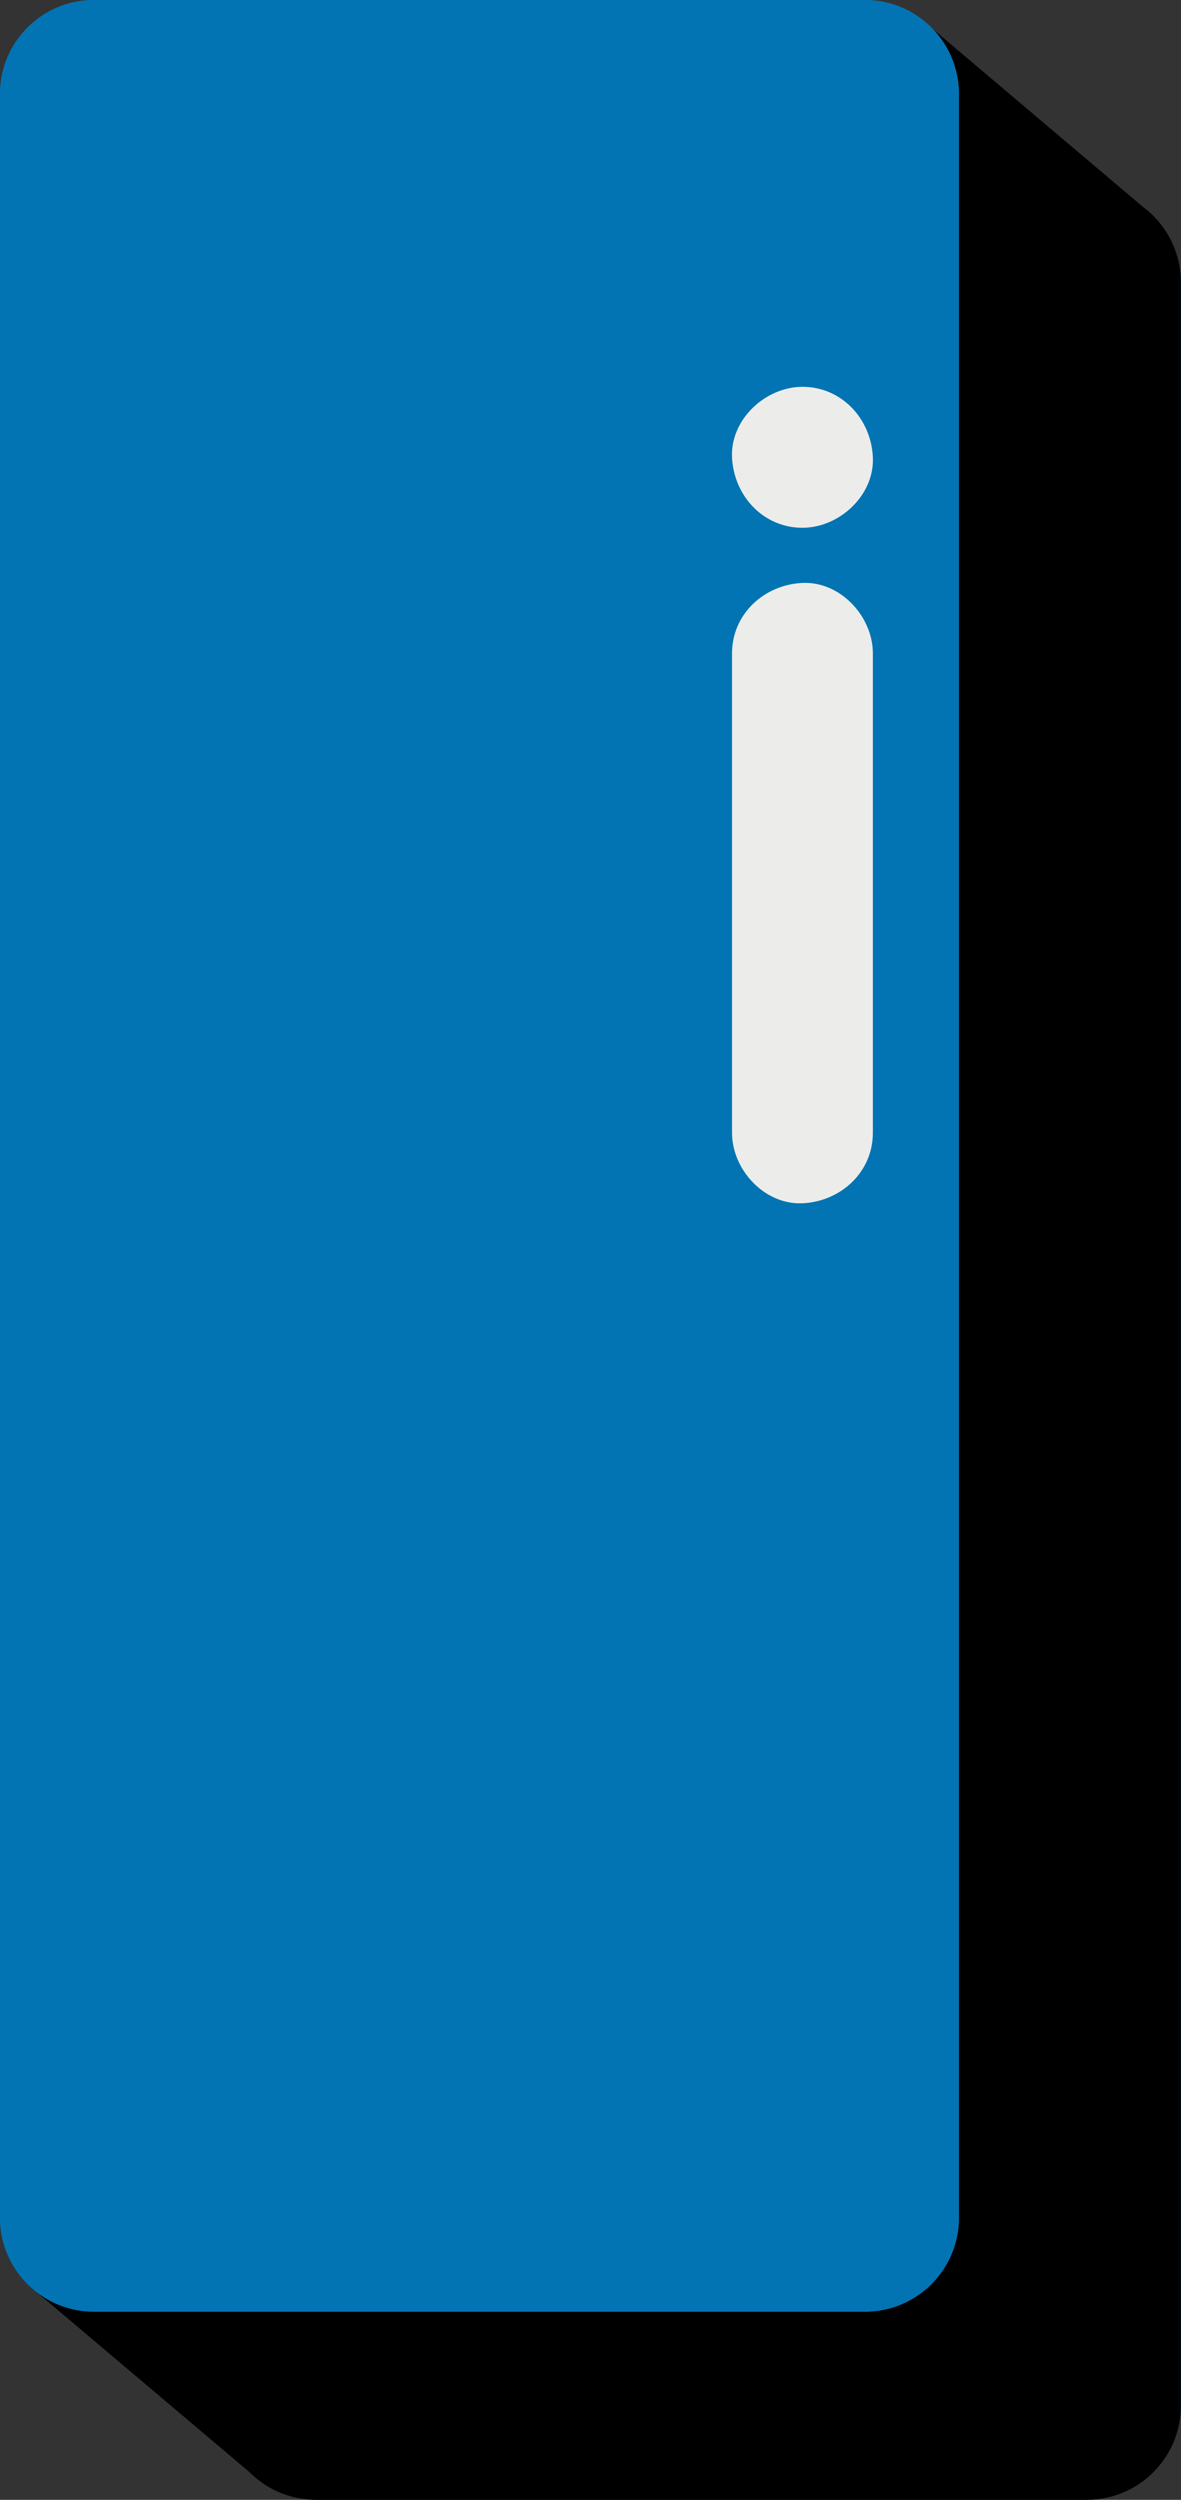
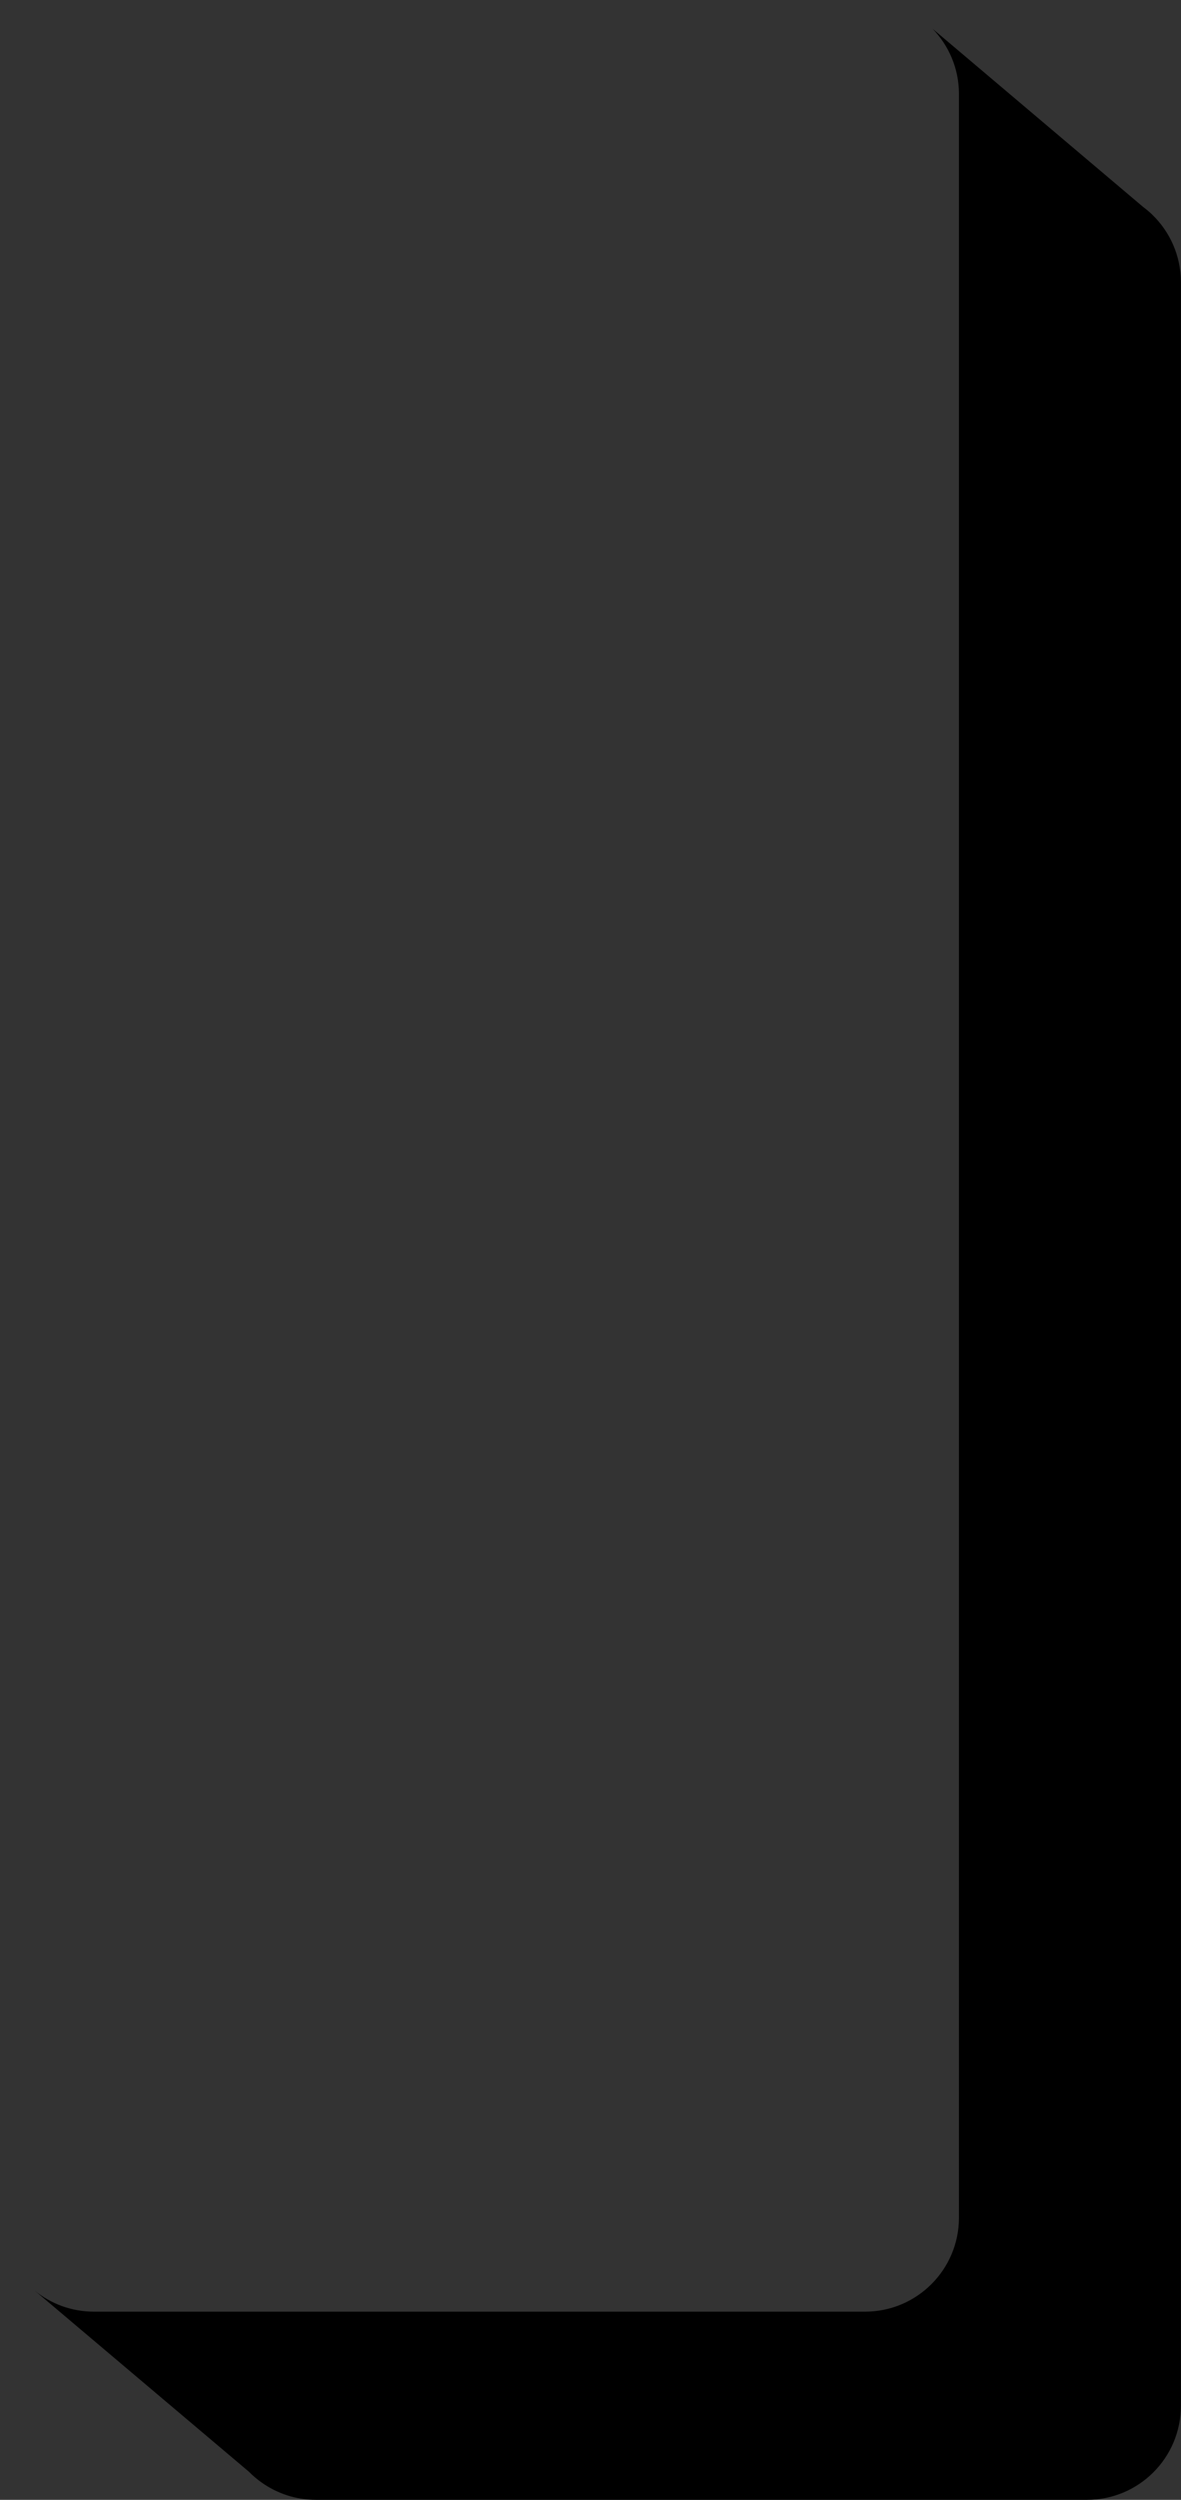
<svg xmlns="http://www.w3.org/2000/svg" fill="#000000" height="500" preserveAspectRatio="xMidYMid meet" version="1" viewBox="0.0 0.0 236.4 500.0" width="236.4" zoomAndPan="magnify">
  <rect x="0.0" y="0.0" width="236.4" height="500.0" fill="#333333" stroke="none" />
  <g id="change1_1">
-     <path d="M236.378,56.433v424.772c0,10.38-8.416,18.795-18.795,18.795H63.222c-4.013,0-7.725-1.268-10.778-3.411 c-0.941-0.661-1.822-1.401-2.625-2.218L6.947,458.15c-0.091-0.075-0.178-0.151-0.268-0.226c-0.008-0.008-0.016-0.015-0.024-0.023 C2.588,454.453,0,449.315,0,443.567V18.795C0,8.416,8.416,0,18.795,0h154.36c5.305,0,10.087,2.206,13.505,5.74l42.155,35.649 c0.645,0.483,1.265,0.997,1.843,1.559C234.181,46.366,236.378,51.139,236.378,56.433z" fill="#0374b3" />
-   </g>
+     </g>
  <g id="change2_1">
    <path d="M236.378,56.433v424.772c0,10.38-8.416,18.795-18.795,18.795H63.222c-4.013,0-7.725-1.268-10.778-3.411l0,0l0,0 c-0.941-0.661-1.822-1.401-2.625-2.218L6.947,458.15c3.234,2.631,7.356,4.212,11.849,4.212h154.36 c10.38,0,18.795-8.416,18.795-18.795V18.795c0-5.075-2.021-9.673-5.291-13.055l42.155,35.649c0.645,0.483,1.265,0.997,1.843,1.559 l0,0l0,0C234.18,46.366,236.378,51.139,236.378,56.433z" />
  </g>
  <g id="change1_2">
-     <path d="M173.156,462.362c10.38,0,18.795-8.416,18.795-18.795V18.795c0-5.075-2.021-9.673-5.291-13.055 C183.243,2.206,178.46,0,173.156,0H18.795C8.416,0,0,8.416,0,18.795v424.772c0,5.748,2.588,10.886,6.654,14.334 c0.008,0.008,0.016,0.015,0.024,0.023c0.089,0.075,0.177,0.151,0.268,0.226c3.234,2.631,7.356,4.212,11.849,4.212L173.156,462.362 L173.156,462.362z M174.722,226.574c0,7.903-6.459,13.754-14.096,14.096c-7.613,0.341-14.096-6.722-14.096-14.096V130.69 c0-7.902,6.459-13.754,14.096-14.096c7.613-0.34,14.096,6.724,14.096,14.096V226.574z M160.625,105.563 c-7.902,0-13.754-6.459-14.096-14.096c-0.341-7.613,6.723-14.096,14.096-14.096c7.903,0,13.755,6.458,14.096,14.096 C175.063,99.079,167.999,105.563,160.625,105.563z" fill="#0374b3" />
-   </g>
+     </g>
  <g id="change3_1">
-     <path d="M174.722,130.69v95.884c0,7.903-6.459,13.754-14.096,14.096c-7.613,0.341-14.096-6.722-14.096-14.096V130.69 c0-7.902,6.459-13.754,14.096-14.096C168.238,116.254,174.722,123.318,174.722,130.69z M160.625,77.37 c-7.373,0-14.438,6.484-14.096,14.096c0.343,7.637,6.194,14.096,14.096,14.096c7.374,0,14.438-6.484,14.096-14.096 C174.38,83.828,168.529,77.37,160.625,77.37z" fill="#ecedea" />
-   </g>
+     </g>
</svg>